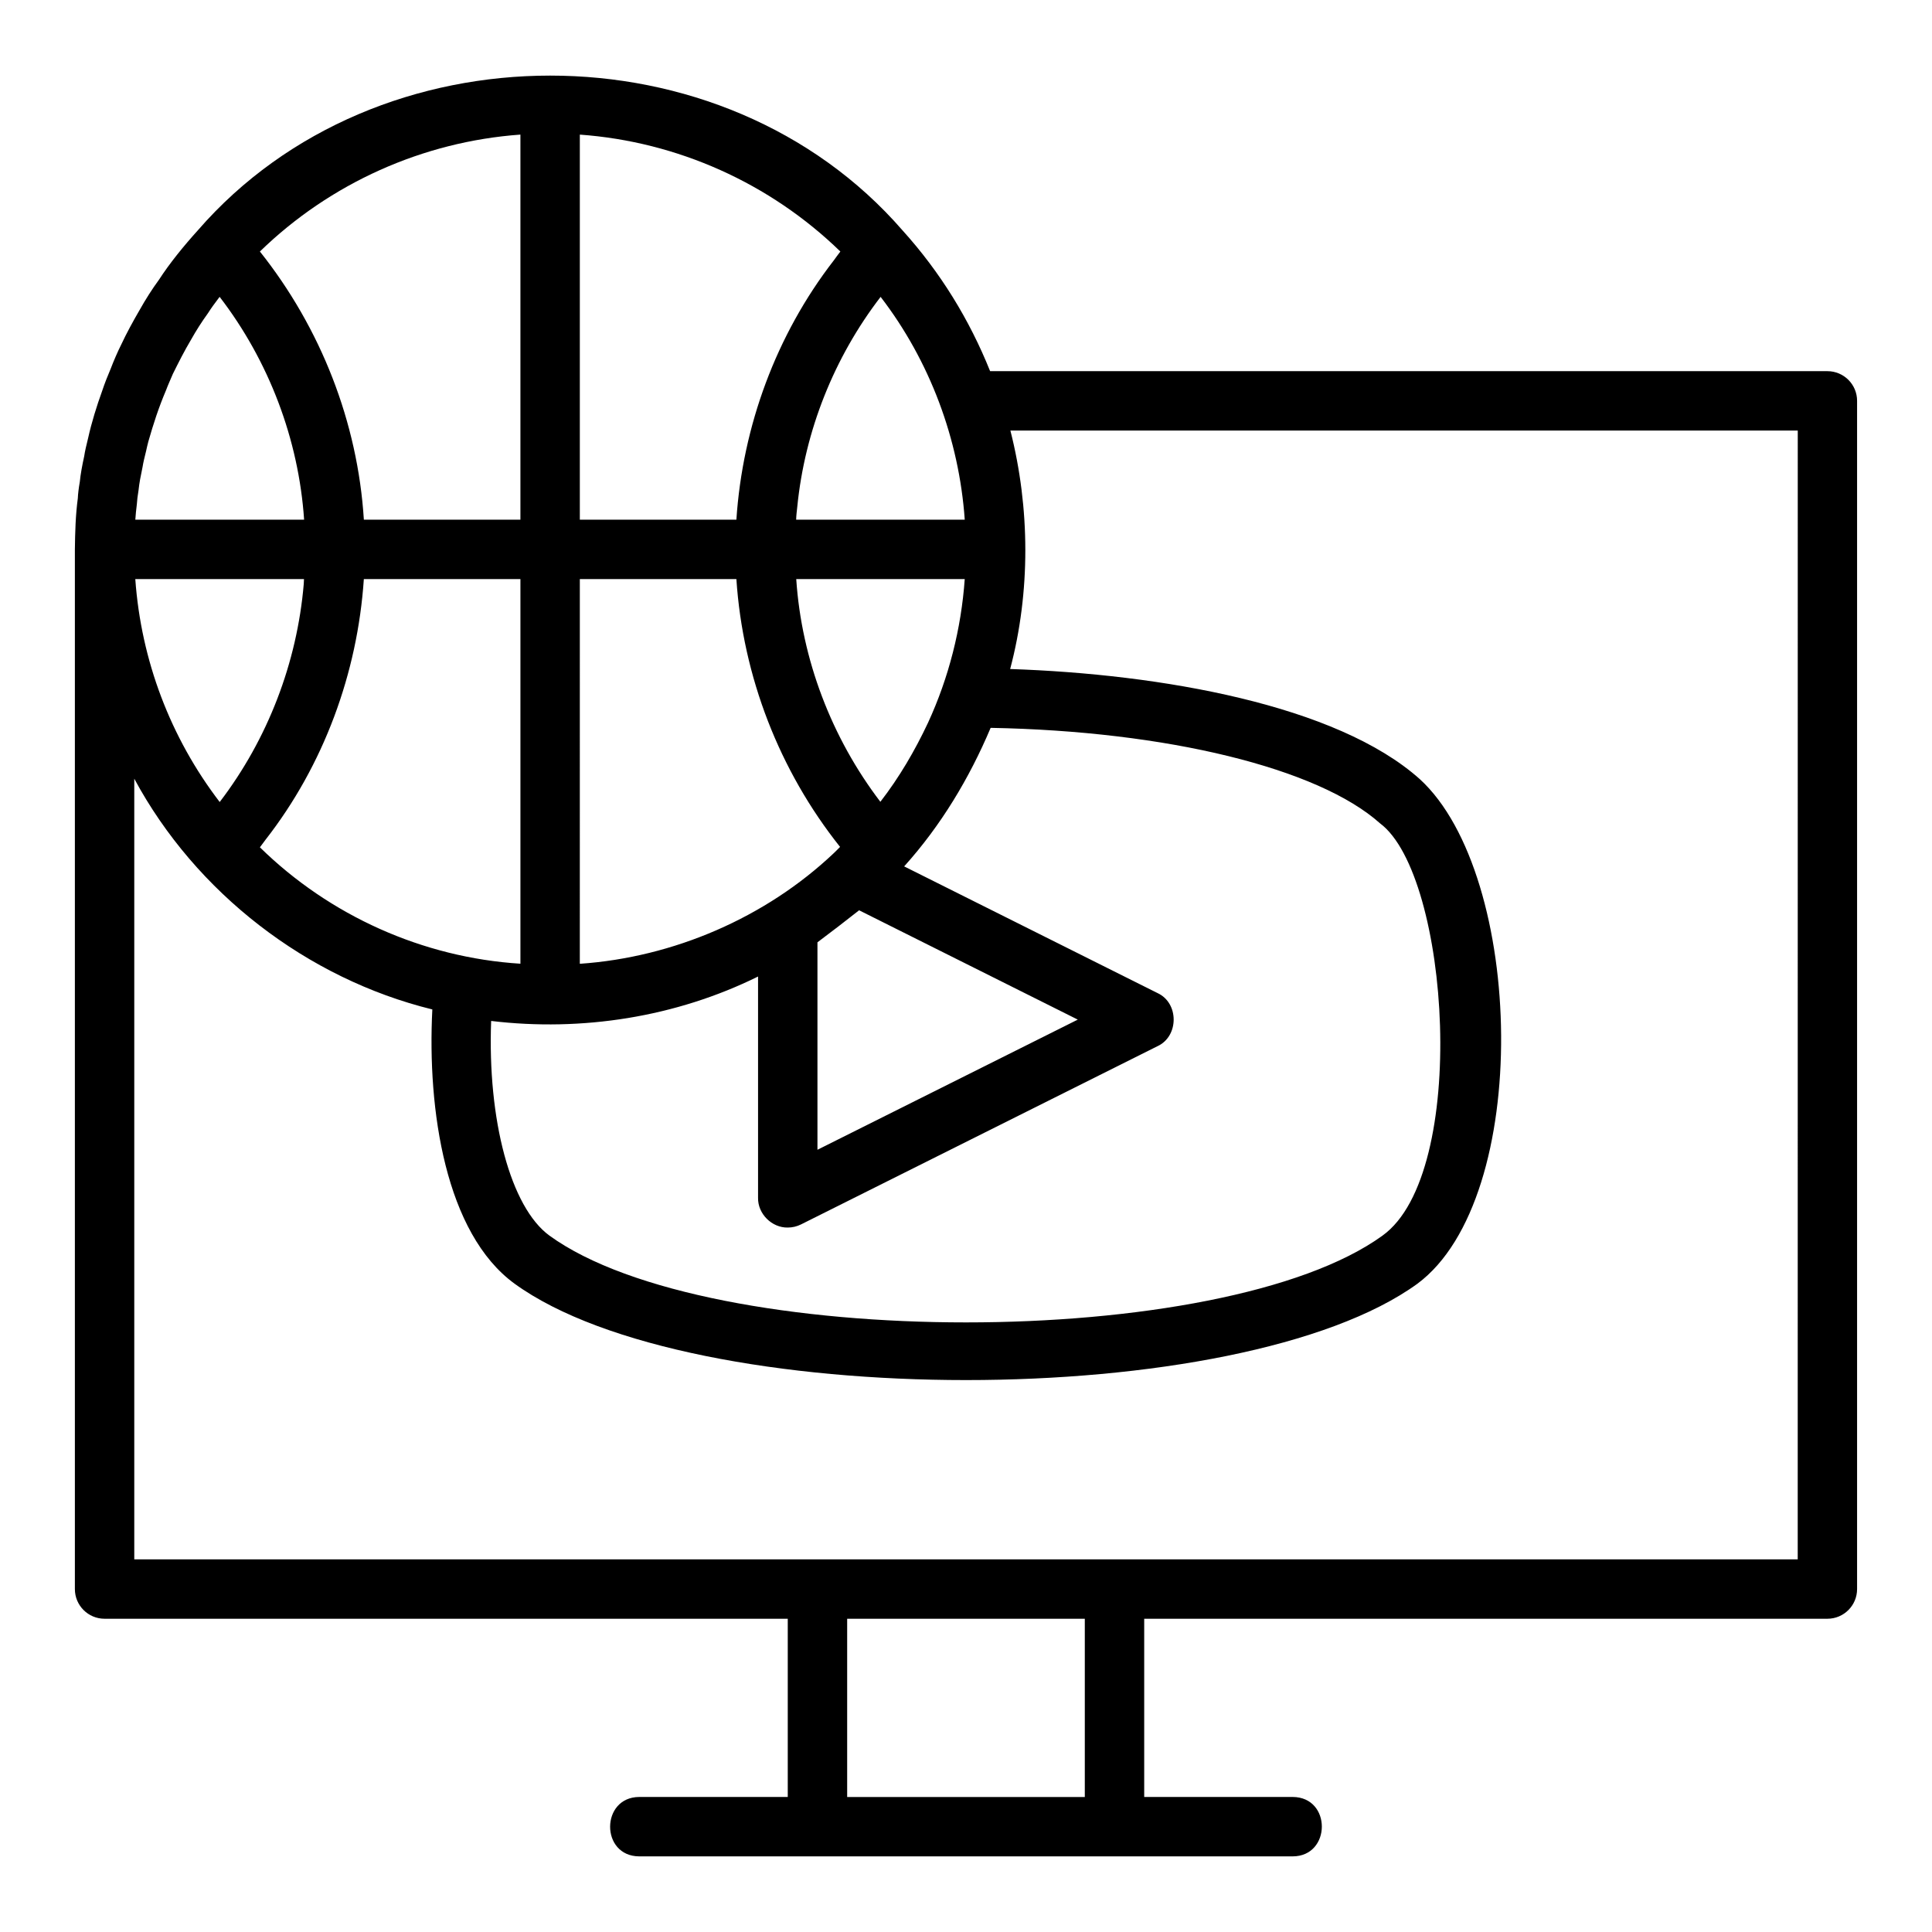
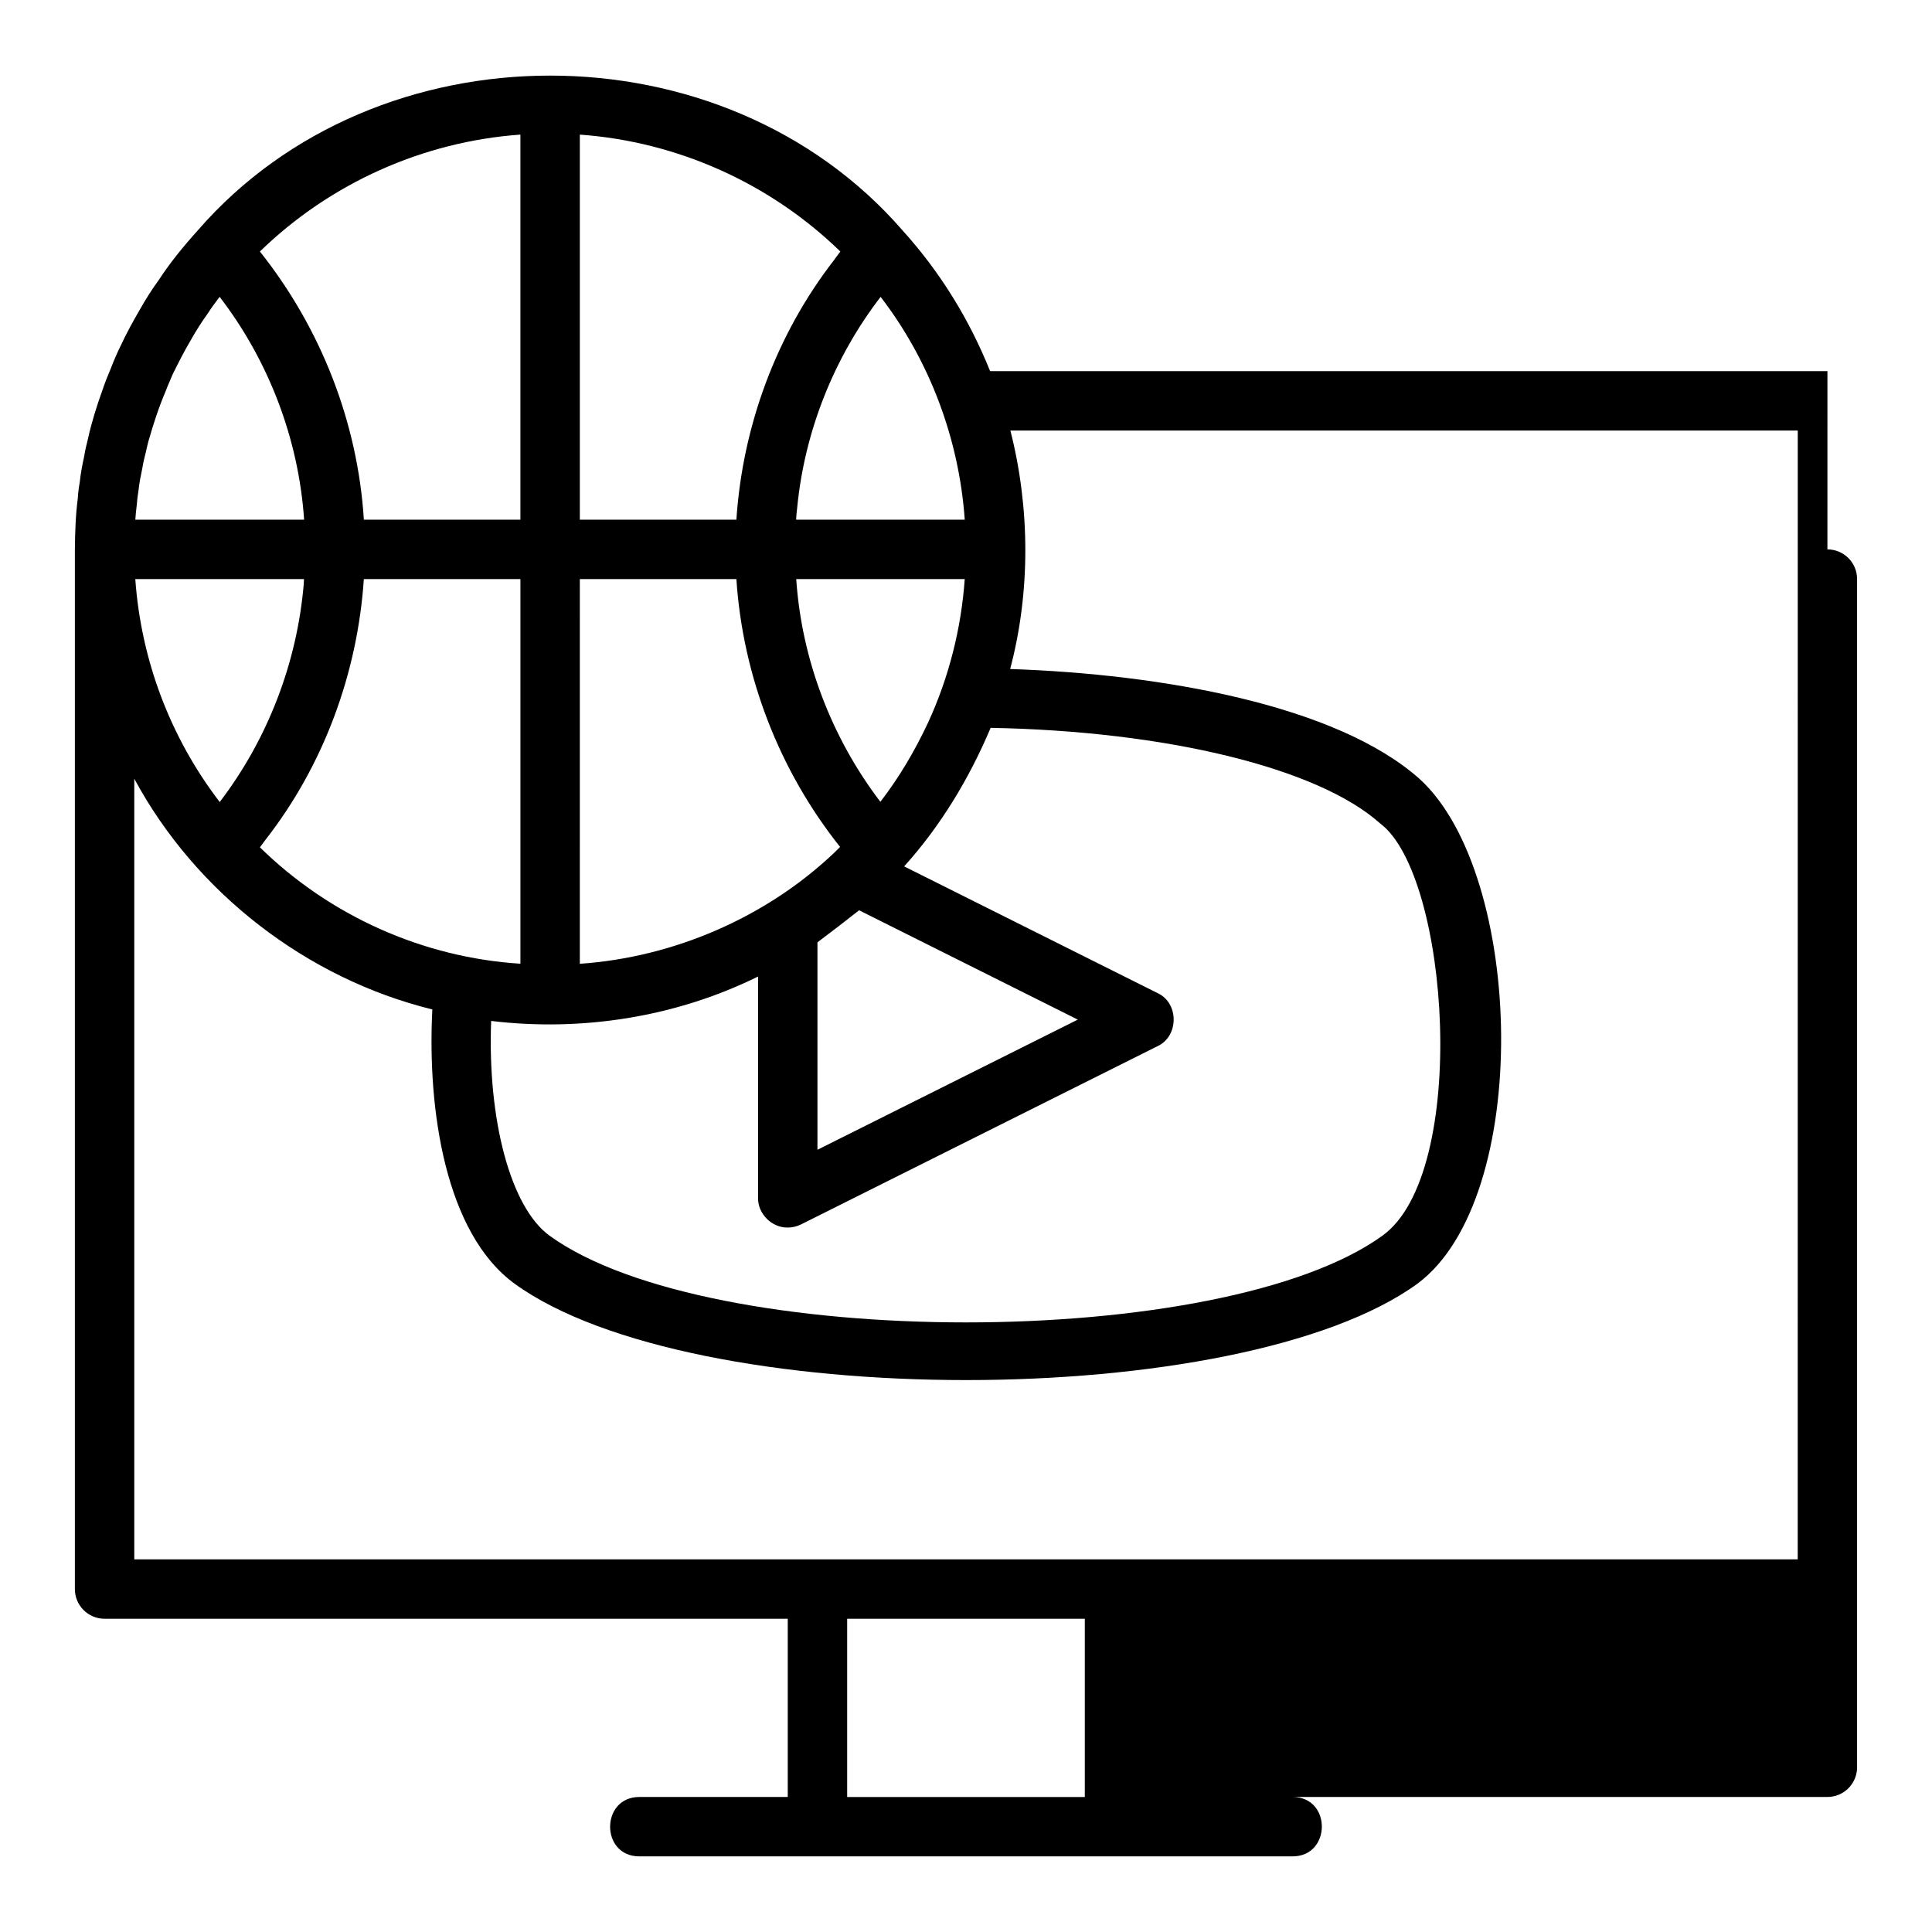
<svg xmlns="http://www.w3.org/2000/svg" fill="#000000" width="800px" height="800px" version="1.1" viewBox="144 144 512 512">
-   <path d="m628.29 242.36h-221.9c-5.469-13.629-13.172-26.207-23.223-37.32l-0.004-0.004s0-0.004-0.004-0.004c-47.484-54.664-139.24-54.66-186.72-0.004-0.004 0.004-0.008 0.008-0.012 0.016-3.625 4.008-7.441 8.668-10.281 13.066-1.801 2.457-3.562 5.219-5.16 8.07-1.609 2.75-3.59 6.379-4.828 9.078-0.957 1.879-2.121 4.606-2.773 6.336-0.867 2.023-1.66 4.039-2.32 6.031-1.41 3.879-2.824 8.441-3.691 12.387-0.445 1.805-0.883 3.613-1.062 4.902-0.531 2.414-0.977 4.828-1.16 6.769-0.293 1.645-0.492 3.297-0.523 4.32-0.609 4.535-0.723 9.043-0.785 13.59v275.52c0 4.348 3.519 7.871 7.871 7.871h181.05v47.23h-39.359c-10.238 0.035-10.34 15.699 0 15.742h47.23 125.95c10.238-0.031 10.34-15.699 0-15.742h-39.359v-47.23h181.05c4.352 0 7.871-3.523 7.871-7.871v-314.88c0.008-4.344-3.516-7.871-7.863-7.871zm-117.91 229.09c-42.312 30.672-178.48 30.664-220.76 0.008-10.332-7.527-16.445-30.699-15.461-56.895 24.066 2.879 48.945-1.008 70.734-11.773v58.652c-0.09 4.231 3.664 7.957 7.871 7.871 1.207 0 2.406-0.277 3.519-0.832l94.465-47.23c5.703-2.625 5.727-11.457 0-14.082l-67.137-33.566c9.738-10.809 17.273-23.352 22.918-36.715 46.664 0.855 86.816 10.645 103.2 25.312 18.488 13.77 23.668 92.746 0.648 109.25zm-285.88-172.7c-1.77 20.879-9.547 41.148-22.277 57.793-13.074-17.078-20.836-37.57-22.367-59.078h44.703c-0.027 0.426-0.023 0.859-0.059 1.285zm-10.113 67.766c15.391-19.723 24.363-44.125 26.035-69.051h41.496v101.93c-25.906-1.629-50.562-12.734-69.043-30.852 0.531-0.66 0.996-1.363 1.512-2.031zm140.9-88.199c1.988-20.133 9.762-39.617 22.086-55.645 13.035 16.953 20.801 37.738 22.297 59.051h-44.68c0.02-1.145 0.18-2.273 0.297-3.406zm34.652 57.211c-3.477 7.391-7.621 14.492-12.633 20.957-12.926-16.961-20.875-37.719-22.293-59.016h44.652c-0.926 13.121-4.219 26.105-9.727 38.059zm-29.305 58.195c3.719-2.793 7.41-5.617 11.039-8.488l57.949 28.973-68.988 34.492zm-21.484-96.258c1.707 25.789 11.375 50.762 27.477 70.973-0.559 0.535-1.035 1.09-1.625 1.621-18.062 17.113-42.508 27.652-67.344 29.355l0.004-101.95zm25.789-84.426c-15.23 19.684-24.145 43.879-25.789 68.684h-41.488v-102.05c25.867 1.863 50.398 12.859 69.043 30.98-0.629 0.777-1.164 1.602-1.766 2.391zm-83.023-33.371v102.05l-41.488 0.004c-1.629-25.859-11.434-50.82-27.551-71.07 18.641-18.121 43.172-29.117 69.039-30.984zm-101.64 97.863c0.062-1.031 0.184-2.059 0.445-3.652 0.199-1.902 0.555-3.738 1.055-6.098 0.207-1.324 0.547-2.644 0.938-4.238 0.207-0.945 0.406-1.824 0.594-2.504 1.352-4.734 2.715-8.957 4.695-13.625 0.535-1.461 1.227-2.902 1.812-4.332 1.57-3.16 2.988-5.984 4.82-9.07 1.367-2.434 2.781-4.656 4.504-7.047 0.824-1.301 1.715-2.523 2.637-3.727 0.141-0.191 0.285-0.379 0.43-0.57 13.023 16.93 20.945 37.73 22.387 59.055h-44.73c0.082-1.266 0.215-2.617 0.414-4.191zm251.21 342.69h-62.977v-47.23h62.977zm188.93-62.977h-440.83v-206.88c16.305 30.277 45.809 52.996 78.988 61.148-1.367 26.656 3.481 59.34 21.797 72.68 46.957 34.055 192.31 34.055 239.27 0 0.008-0.004 0.008-0.004 0.008-0.008 30.52-22.672 28.379-108.3 0.625-133.7-22.012-19.695-68.668-27.863-108.57-29.188 5.41-20.402 5.289-42.652 0.062-63.191h208.66z" />
+   <path d="m628.29 242.36h-221.9c-5.469-13.629-13.172-26.207-23.223-37.32l-0.004-0.004s0-0.004-0.004-0.004c-47.484-54.664-139.24-54.66-186.72-0.004-0.004 0.004-0.008 0.008-0.012 0.016-3.625 4.008-7.441 8.668-10.281 13.066-1.801 2.457-3.562 5.219-5.16 8.07-1.609 2.75-3.59 6.379-4.828 9.078-0.957 1.879-2.121 4.606-2.773 6.336-0.867 2.023-1.66 4.039-2.32 6.031-1.41 3.879-2.824 8.441-3.691 12.387-0.445 1.805-0.883 3.613-1.062 4.902-0.531 2.414-0.977 4.828-1.16 6.769-0.293 1.645-0.492 3.297-0.523 4.32-0.609 4.535-0.723 9.043-0.785 13.59v275.52c0 4.348 3.519 7.871 7.871 7.871h181.05v47.23h-39.359c-10.238 0.035-10.34 15.699 0 15.742h47.23 125.95c10.238-0.031 10.34-15.699 0-15.742h-39.359h181.05c4.352 0 7.871-3.523 7.871-7.871v-314.88c0.008-4.344-3.516-7.871-7.863-7.871zm-117.91 229.09c-42.312 30.672-178.48 30.664-220.76 0.008-10.332-7.527-16.445-30.699-15.461-56.895 24.066 2.879 48.945-1.008 70.734-11.773v58.652c-0.09 4.231 3.664 7.957 7.871 7.871 1.207 0 2.406-0.277 3.519-0.832l94.465-47.23c5.703-2.625 5.727-11.457 0-14.082l-67.137-33.566c9.738-10.809 17.273-23.352 22.918-36.715 46.664 0.855 86.816 10.645 103.2 25.312 18.488 13.77 23.668 92.746 0.648 109.25zm-285.88-172.7c-1.77 20.879-9.547 41.148-22.277 57.793-13.074-17.078-20.836-37.57-22.367-59.078h44.703c-0.027 0.426-0.023 0.859-0.059 1.285zm-10.113 67.766c15.391-19.723 24.363-44.125 26.035-69.051h41.496v101.93c-25.906-1.629-50.562-12.734-69.043-30.852 0.531-0.66 0.996-1.363 1.512-2.031zm140.9-88.199c1.988-20.133 9.762-39.617 22.086-55.645 13.035 16.953 20.801 37.738 22.297 59.051h-44.68c0.02-1.145 0.18-2.273 0.297-3.406zm34.652 57.211c-3.477 7.391-7.621 14.492-12.633 20.957-12.926-16.961-20.875-37.719-22.293-59.016h44.652c-0.926 13.121-4.219 26.105-9.727 38.059zm-29.305 58.195c3.719-2.793 7.41-5.617 11.039-8.488l57.949 28.973-68.988 34.492zm-21.484-96.258c1.707 25.789 11.375 50.762 27.477 70.973-0.559 0.535-1.035 1.09-1.625 1.621-18.062 17.113-42.508 27.652-67.344 29.355l0.004-101.95zm25.789-84.426c-15.23 19.684-24.145 43.879-25.789 68.684h-41.488v-102.05c25.867 1.863 50.398 12.859 69.043 30.98-0.629 0.777-1.164 1.602-1.766 2.391zm-83.023-33.371v102.05l-41.488 0.004c-1.629-25.859-11.434-50.82-27.551-71.07 18.641-18.121 43.172-29.117 69.039-30.984zm-101.64 97.863c0.062-1.031 0.184-2.059 0.445-3.652 0.199-1.902 0.555-3.738 1.055-6.098 0.207-1.324 0.547-2.644 0.938-4.238 0.207-0.945 0.406-1.824 0.594-2.504 1.352-4.734 2.715-8.957 4.695-13.625 0.535-1.461 1.227-2.902 1.812-4.332 1.57-3.16 2.988-5.984 4.82-9.07 1.367-2.434 2.781-4.656 4.504-7.047 0.824-1.301 1.715-2.523 2.637-3.727 0.141-0.191 0.285-0.379 0.43-0.57 13.023 16.93 20.945 37.73 22.387 59.055h-44.73c0.082-1.266 0.215-2.617 0.414-4.191zm251.21 342.69h-62.977v-47.23h62.977zm188.93-62.977h-440.83v-206.88c16.305 30.277 45.809 52.996 78.988 61.148-1.367 26.656 3.481 59.34 21.797 72.68 46.957 34.055 192.31 34.055 239.27 0 0.008-0.004 0.008-0.004 0.008-0.008 30.52-22.672 28.379-108.3 0.625-133.7-22.012-19.695-68.668-27.863-108.57-29.188 5.41-20.402 5.289-42.652 0.062-63.191h208.66z" />
</svg>